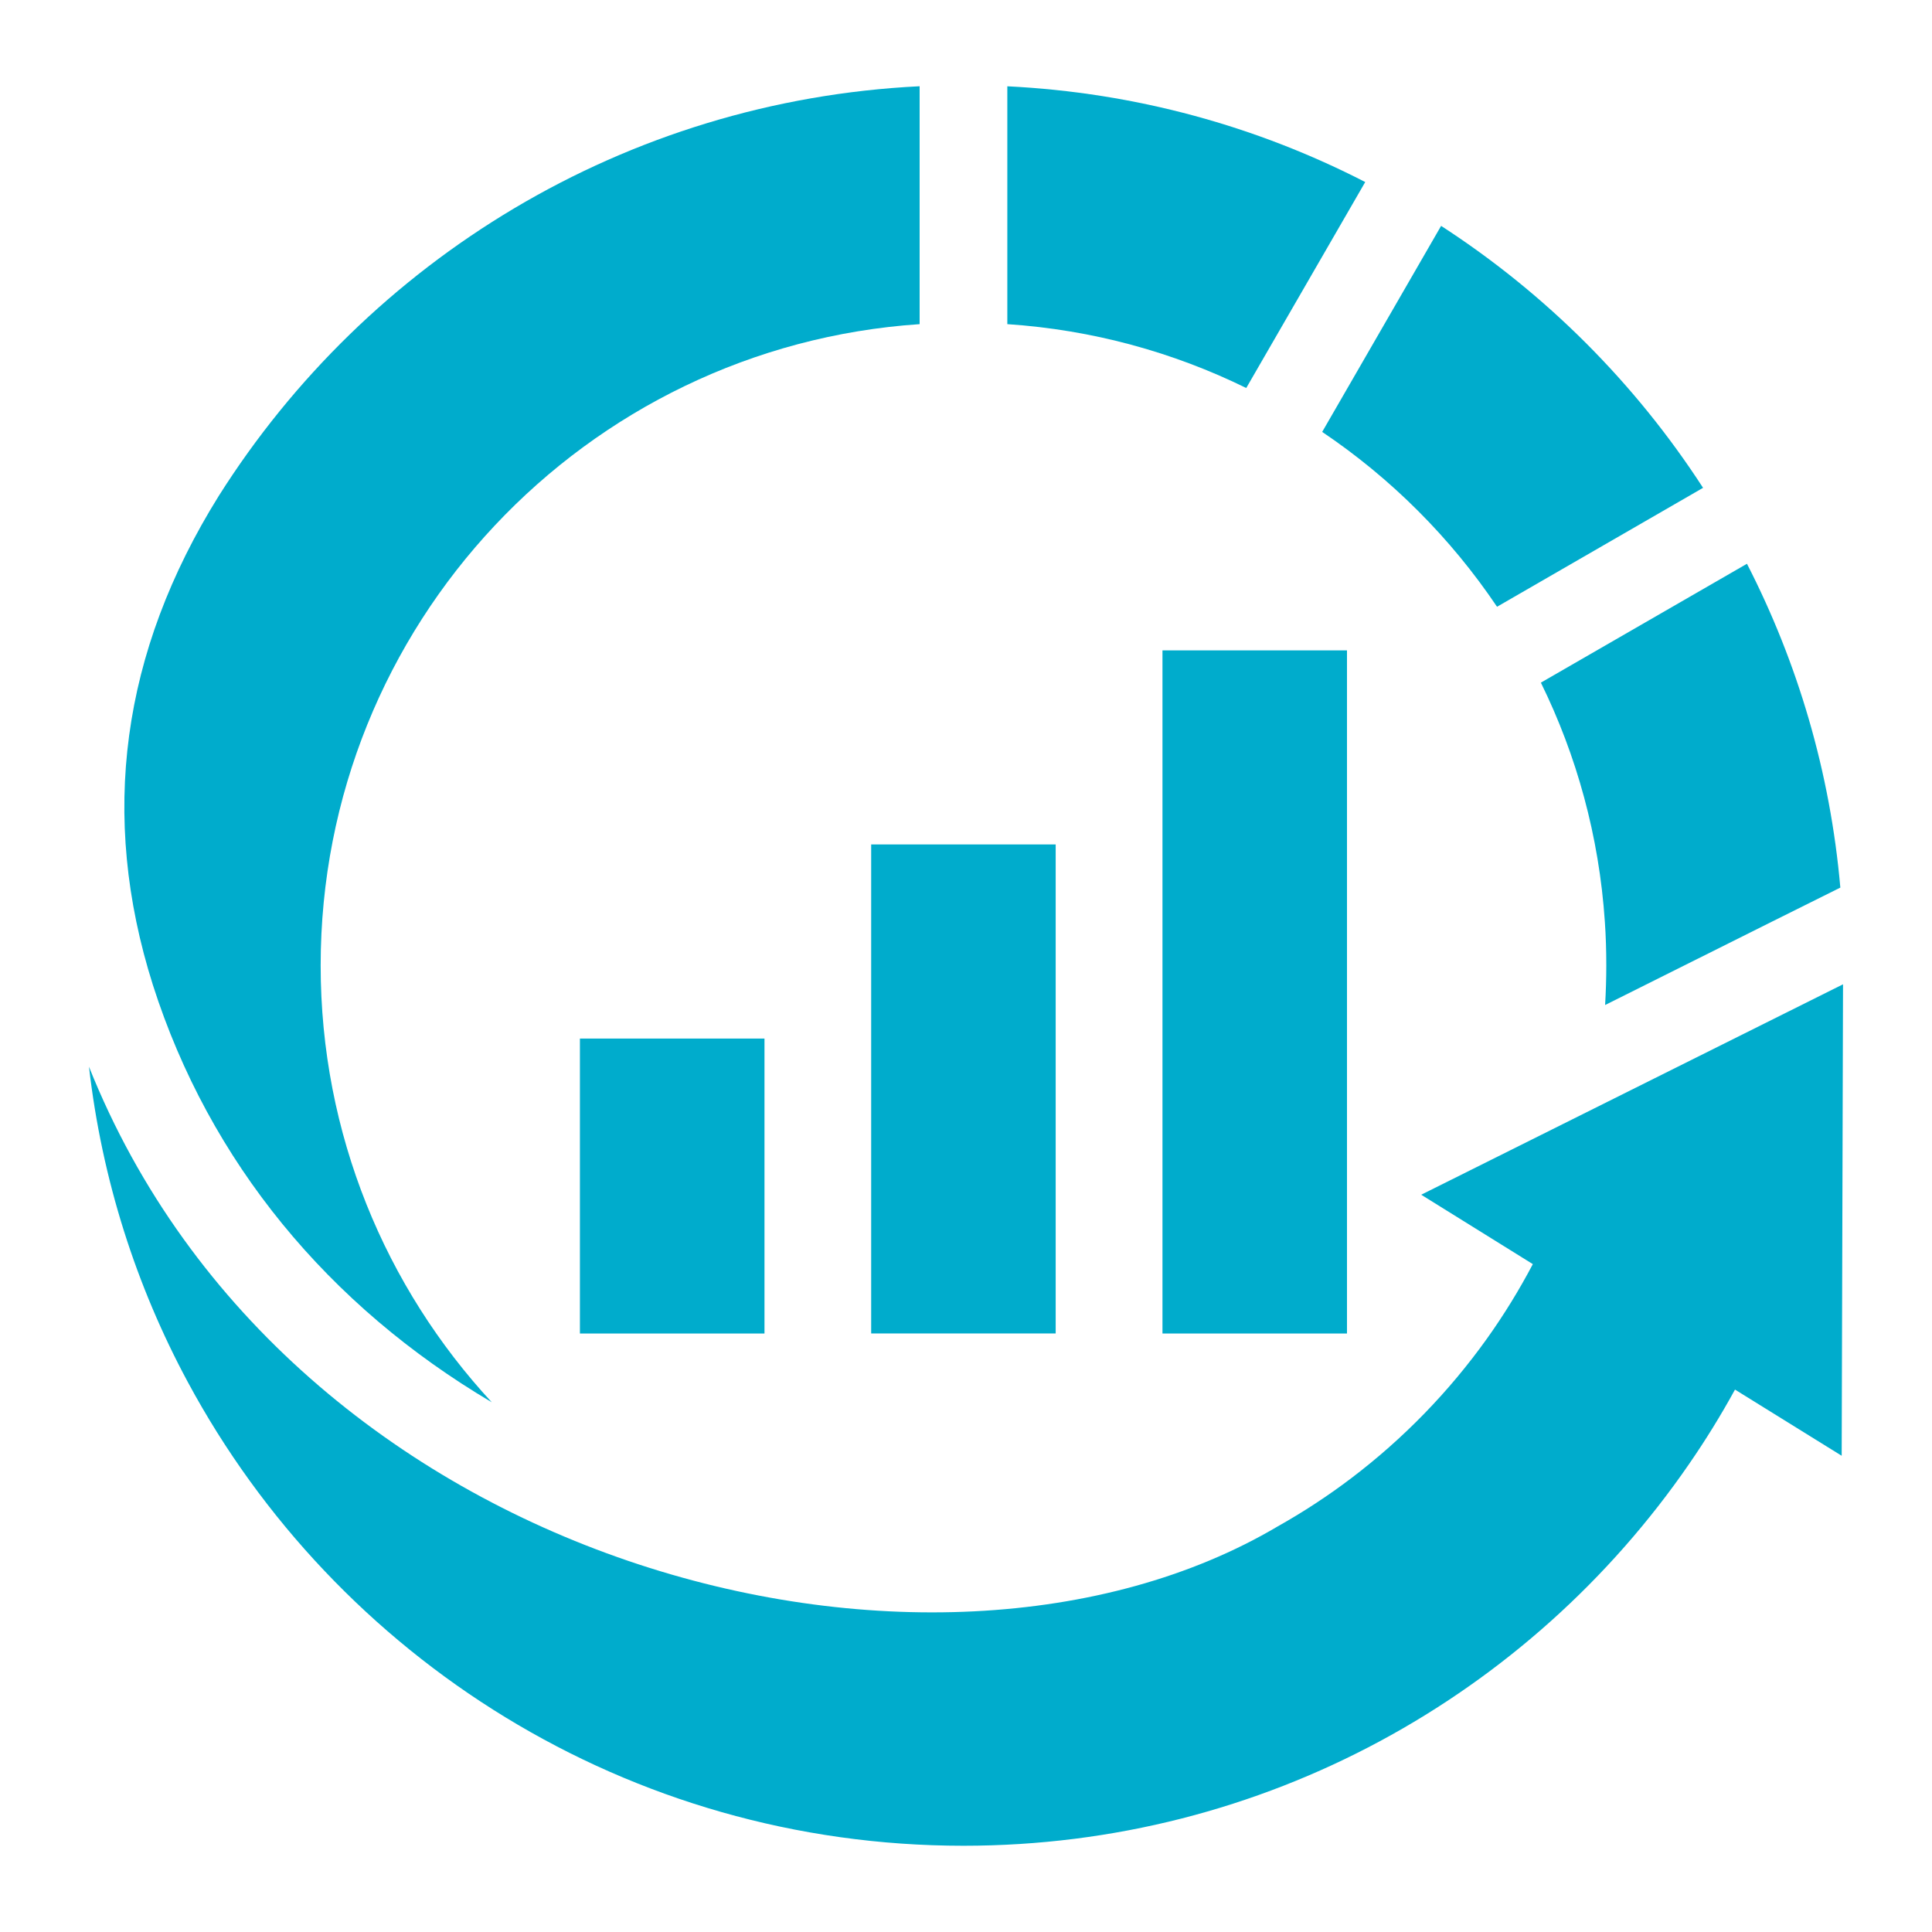
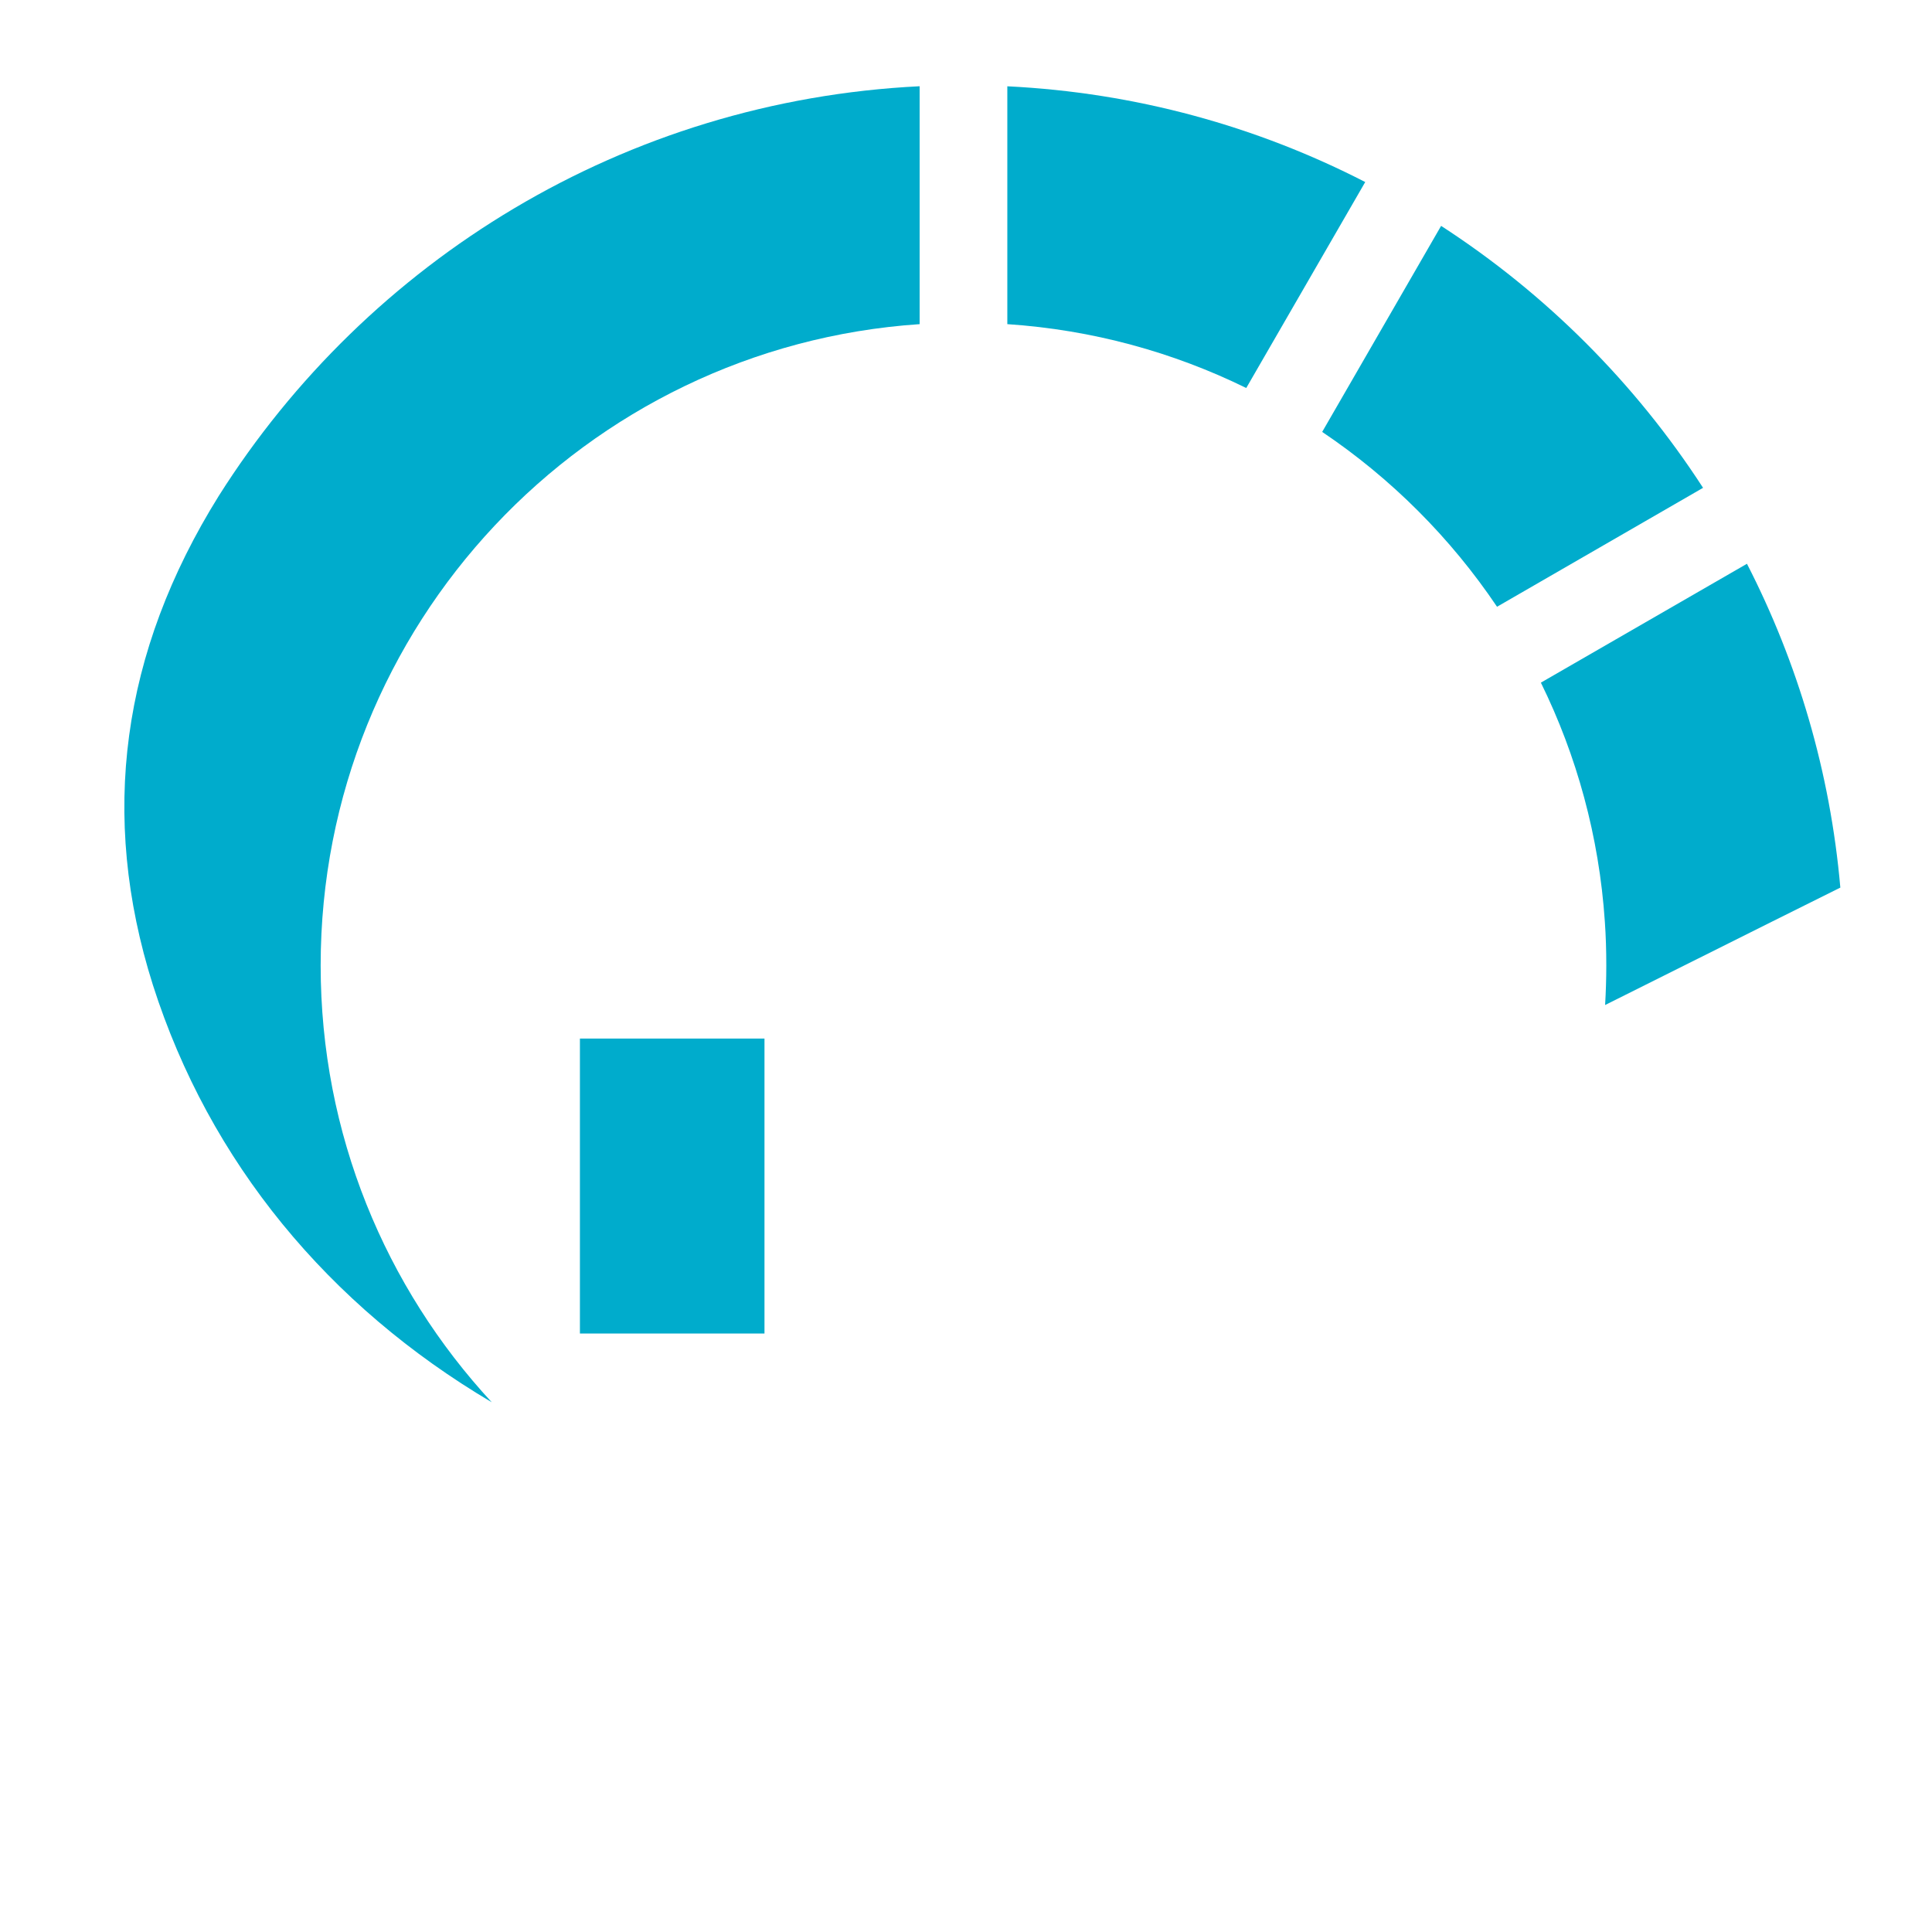
<svg xmlns="http://www.w3.org/2000/svg" version="1.1" id="Calque_1" x="0px" y="0px" width="36px" height="36px" viewBox="0 0 36 36" enable-background="new 0 0 36 36" xml:space="preserve">
-   <path fill-rule="evenodd" clip-rule="evenodd" fill="#00ACCC" d="M18.77,6.04c1.589,0.106,3.093,0.523,4.452,1.19l2.217-3.838  c-2.017-1.037-4.275-1.667-6.669-1.784V6.04z" />
+   <path fill-rule="evenodd" clip-rule="evenodd" fill="#00ACCC" d="M18.77,6.04c1.589,0.106,3.093,0.523,4.452,1.19l2.217-3.838  c-2.017-1.037-4.275-1.667-6.669-1.784V6.04" />
  <path fill-rule="evenodd" clip-rule="evenodd" fill="#00ACCC" d="M26.853,4.209l-2.216,3.839c1.285,0.865,2.393,1.973,3.258,3.258  l3.839-2.216C30.47,7.139,28.804,5.473,26.853,4.209" />
-   <rect x="21.661" y="12.119" fill-rule="evenodd" clip-rule="evenodd" fill="#00ACCC" width="3.438" height="12.729" />
-   <rect x="16.233" y="15.735" fill-rule="evenodd" clip-rule="evenodd" fill="#00ACCC" width="3.438" height="9.112" />
  <rect x="10.806" y="19.352" fill-rule="evenodd" clip-rule="evenodd" fill="#00ACCC" width="3.439" height="5.496" />
  <path fill-rule="evenodd" clip-rule="evenodd" fill="#00ACCC" d="M4.078,9.238c-1.819,2.918-2.229,5.957-1.229,9.116  c1.054,3.299,3.273,5.979,6.314,7.775c-1.979-2.138-3.188-4.997-3.188-8.139c0-6.341,4.926-11.531,11.161-11.95V1.607  C11.636,1.877,6.848,4.856,4.078,9.238" />
  <path fill-rule="evenodd" clip-rule="evenodd" fill="#00ACCC" d="M32.552,10.505l-3.84,2.215c0.668,1.359,1.085,2.864,1.192,4.453  c0.019,0.27,0.027,0.543,0.027,0.816c0,0.248-0.008,0.494-0.022,0.738l3.112-1.555l1.271-0.633  C34.103,14.381,33.495,12.342,32.552,10.505" />
-   <path fill-rule="evenodd" clip-rule="evenodd" fill="#00ACCC" d="M27.706,24.945c-0.706,0.988-1.559,1.865-2.527,2.599  c-0.434,0.329-0.89,0.628-1.367,0.896c-6.458,3.824-18.437,0.751-22.154-8.563c0.241,2.104,0.879,4.086,1.838,5.869  c2.768,5.146,8.203,8.647,14.457,8.647c5.608,0,10.561-2.816,13.519-7.111c0.309-0.447,0.595-0.911,0.857-1.389l1.988,1.233  l0.025-8.785c-2.621,1.307-5.242,2.616-7.86,3.921l2.08,1.293C28.308,24.038,28.021,24.504,27.706,24.945" />
</svg>